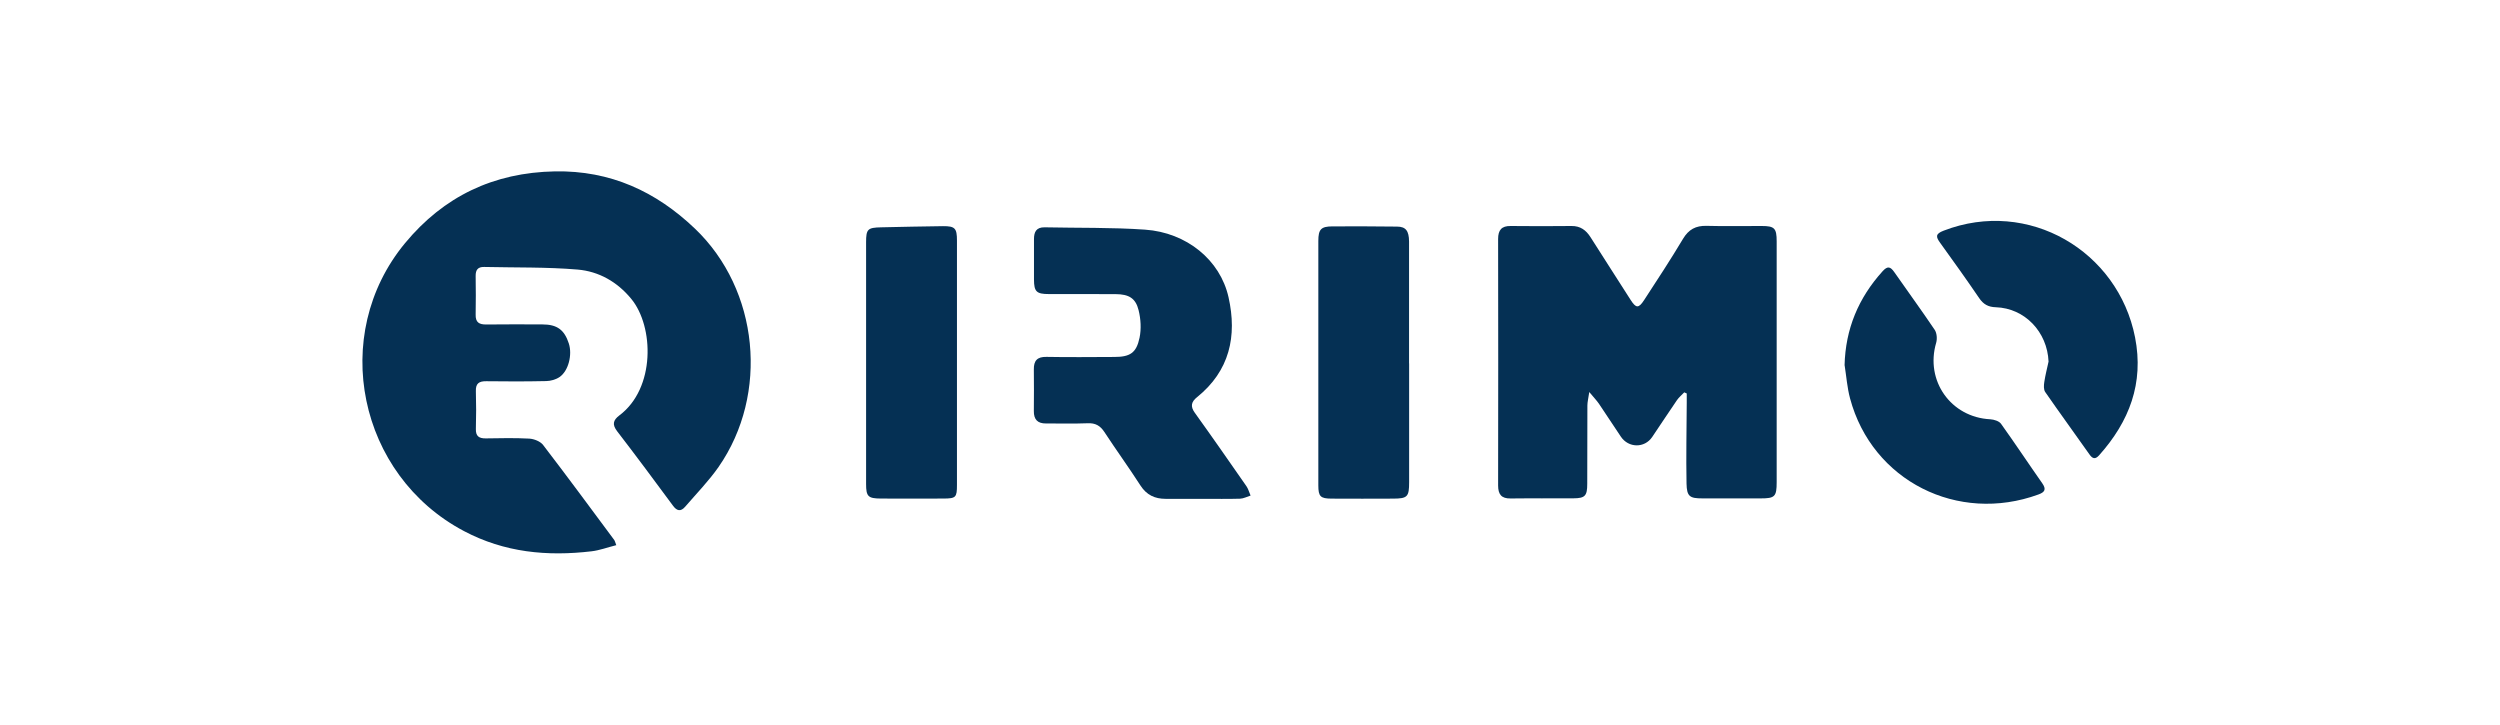
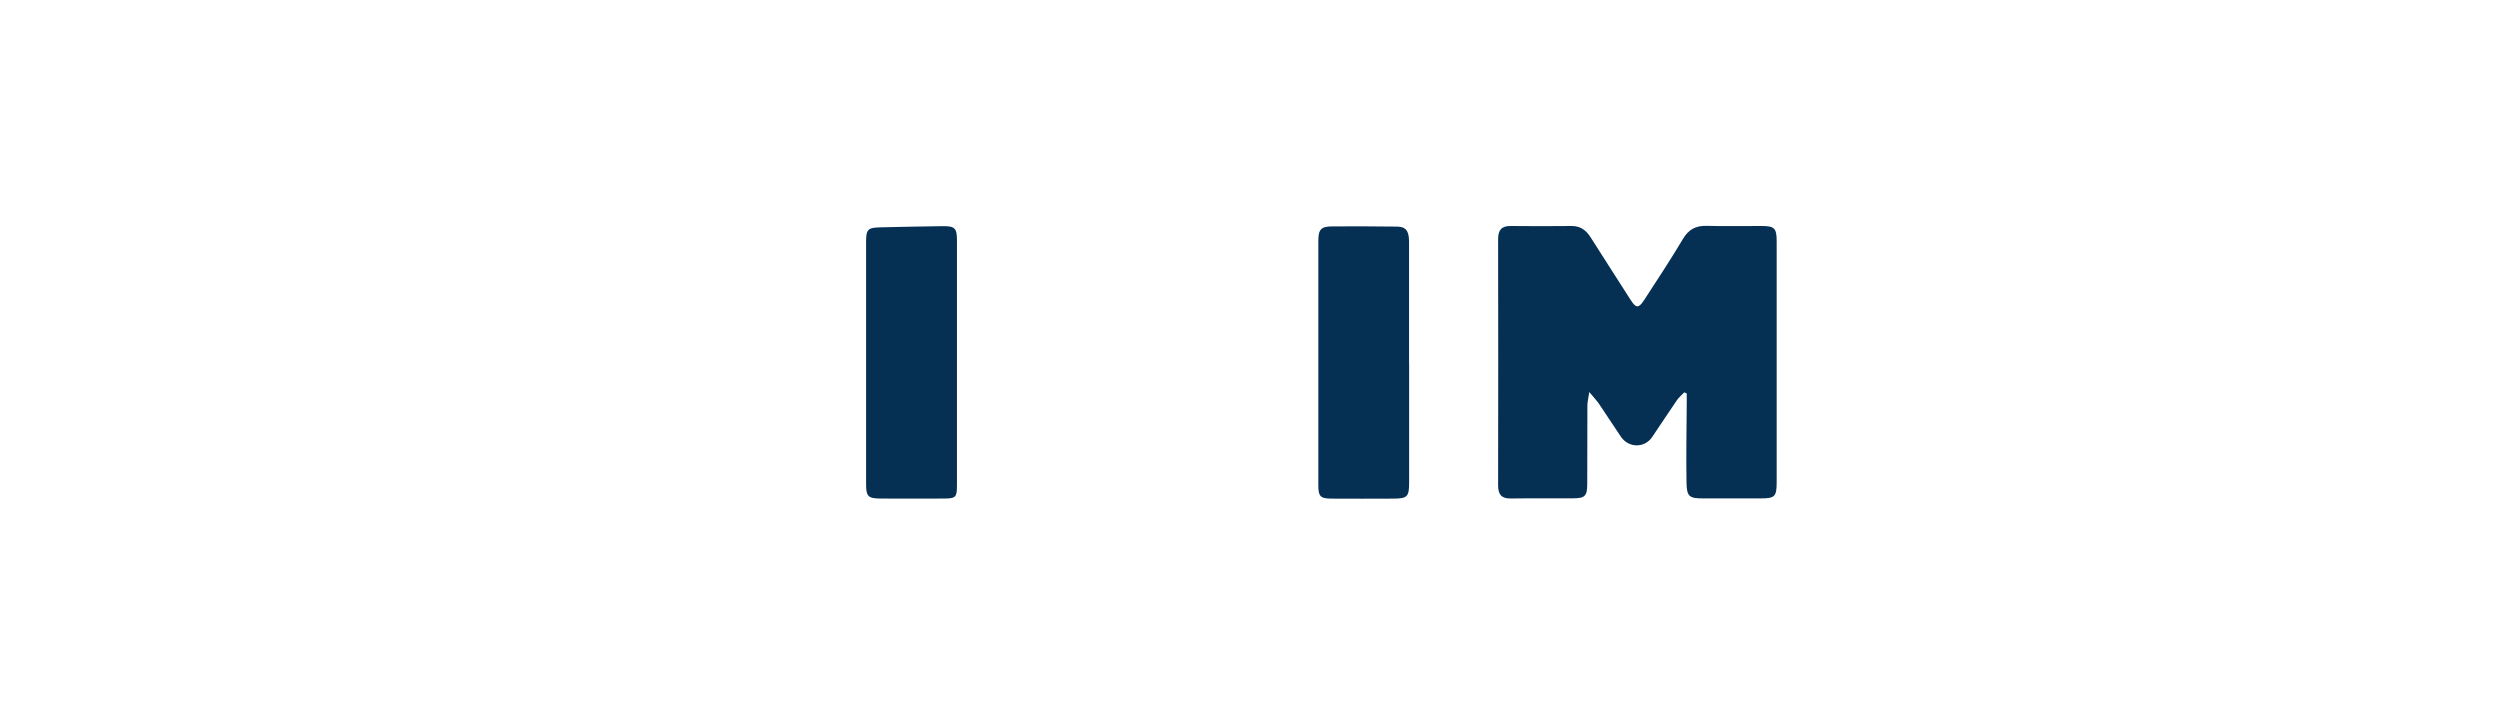
<svg xmlns="http://www.w3.org/2000/svg" id="Capa_1" data-name="Capa 1" viewBox="0 0 345 100">
  <defs>
    <style>
      .cls-1 {
        fill: #053054;
        stroke-width: 0px;
      }
    </style>
  </defs>
  <g id="izyInC">
    <g>
-       <path class="cls-1" d="m85.02,75.24c-1.2.3-2.28.71-3.39.84-6.12.72-12,.17-17.6-2.79-14.58-7.7-18.63-27.05-8.13-39.74,5.33-6.44,12.2-9.74,20.68-9.9,7.65-.14,13.95,2.77,19.32,7.9,8.85,8.44,10.25,22.82,3.27,32.88-1.36,1.95-3.05,3.68-4.61,5.49-.61.71-1.14.62-1.7-.15-2.53-3.43-5.08-6.86-7.68-10.24-.72-.93-.59-1.54.3-2.21,4.98-3.73,4.78-12.25,1.64-16.07-1.94-2.36-4.48-3.8-7.41-4.05-4.28-.36-8.6-.26-12.9-.36-.87-.02-1.18.42-1.17,1.24.02,1.78.04,3.56,0,5.33-.03,1.08.48,1.38,1.46,1.37,2.58-.03,5.16-.02,7.74-.01,2.05,0,3.05.75,3.66,2.64.5,1.55-.05,3.78-1.28,4.62-.51.35-1.22.55-1.85.56-2.76.06-5.51.06-8.27.02-1.01-.01-1.47.32-1.43,1.38.05,1.73.05,3.47,0,5.2-.03,1,.42,1.32,1.37,1.31,2-.03,4.01-.08,6,.03.66.04,1.53.38,1.91.88,3.33,4.34,6.57,8.74,9.83,13.13.07.1.1.24.27.71Z" />
      <path class="cls-1" d="m232.41,54.16c-.33.35-.72.67-.99,1.06-1.16,1.68-2.27,3.4-3.42,5.09-1.06,1.56-3.27,1.52-4.32-.05-1.01-1.52-2.01-3.04-3.03-4.55-.31-.45-.7-.85-1.33-1.61-.13.9-.26,1.38-.26,1.86-.02,3.6,0,7.2-.02,10.81,0,1.66-.3,1.99-1.91,2-2.89.03-5.78-.02-8.67.02-1.27.02-1.72-.57-1.72-1.79.02-11.34.02-22.68,0-34.02,0-1.23.48-1.81,1.73-1.79,2.8.03,5.6.03,8.41,0,1.21-.01,1.99.57,2.61,1.54,1.83,2.89,3.69,5.76,5.53,8.65.75,1.17,1.1,1.21,1.87.03,1.82-2.79,3.65-5.58,5.36-8.44.78-1.31,1.77-1.84,3.26-1.8,2.53.07,5.07.01,7.6.02,1.77,0,2.07.3,2.07,2.12.01,5.92,0,11.83,0,17.75,0,5.16,0,10.32,0,15.48,0,2-.25,2.24-2.21,2.24-2.67,0-5.34,0-8.01,0-1.78,0-2.18-.25-2.22-2.05-.07-3.73.01-7.47.03-11.2,0-.41,0-.82,0-1.23-.12-.05-.24-.1-.36-.16Z" />
-       <path class="cls-1" d="m166.05,68.84c-1.73,0-3.47,0-5.2,0-1.47,0-2.61-.52-3.46-1.83-1.61-2.5-3.36-4.91-4.99-7.4-.58-.88-1.25-1.25-2.31-1.2-1.91.08-3.82.01-5.73.03-1.18.01-1.7-.55-1.69-1.71.02-1.91.02-3.82,0-5.74-.02-1.21.46-1.77,1.75-1.74,3.11.06,6.22.02,9.34.01,2.18,0,3.06-.54,3.5-2.66.25-1.21.17-2.57-.13-3.78-.41-1.68-1.35-2.22-3.18-2.23-3.07-.02-6.14,0-9.2-.01-1.72,0-2.05-.33-2.06-2-.01-1.87,0-3.73,0-5.6,0-.97.32-1.63,1.47-1.61,4.62.1,9.25,0,13.85.32,5.75.4,10.38,4.19,11.53,9.34,1.2,5.36.15,10.16-4.35,13.78-.79.64-.95,1.26-.31,2.15,2.41,3.35,4.77,6.75,7.13,10.14.26.38.38.86.57,1.29-.48.15-.96.41-1.45.43-1.69.05-3.38.02-5.07.02Z" />
      <path class="cls-1" d="m132.06,50.13c0,5.6,0,11.21,0,16.81,0,1.69-.15,1.85-1.82,1.86-2.89.01-5.78.02-8.67,0-1.77-.01-2.05-.28-2.05-2,0-11.12,0-22.24,0-33.36,0-1.83.22-2.03,2.08-2.07,2.84-.06,5.69-.13,8.53-.16,1.65-.01,1.93.28,1.93,1.97,0,5.65,0,11.3,0,16.95Z" />
      <path class="cls-1" d="m194.46,50.13c0,5.47,0,10.94,0,16.41,0,2.02-.23,2.26-2.19,2.27-2.85.01-5.69.02-8.54,0-1.51-.01-1.8-.3-1.8-1.82,0-11.25-.01-22.5,0-33.74,0-1.62.38-2,1.95-2.01,2.97-.02,5.95,0,8.92.03,1.2.01,1.64.58,1.65,2.07,0,5.6,0,11.2,0,16.81Z" />
-       <path class="cls-1" d="m282.7,49.9c-.17-4.09-3.27-7.37-7.28-7.5-1.04-.03-1.71-.4-2.3-1.27-1.75-2.57-3.56-5.1-5.38-7.62-.59-.82-.69-1.23.49-1.68,11.68-4.51,24.07,2.8,26.41,14.73,1.24,6.33-.8,11.61-4.96,16.27-.54.6-.91.49-1.35-.14-2.02-2.87-4.09-5.7-6.09-8.59-.23-.33-.2-.92-.13-1.37.14-.95.39-1.89.59-2.83Z" />
-       <path class="cls-1" d="m254.55,50.43c.12-5.03,1.91-9.3,5.24-12.99.69-.77,1.08-.66,1.62.11,1.85,2.66,3.77,5.28,5.58,7.97.3.45.36,1.25.2,1.79-1.54,5.23,2.03,10.28,7.47,10.55.51.03,1.21.25,1.48.62,1.94,2.71,3.78,5.49,5.69,8.21.59.84.36,1.23-.53,1.55-11.11,4.06-22.94-1.87-25.99-13.25-.4-1.49-.51-3.05-.75-4.57Z" />
    </g>
  </g>
</svg>